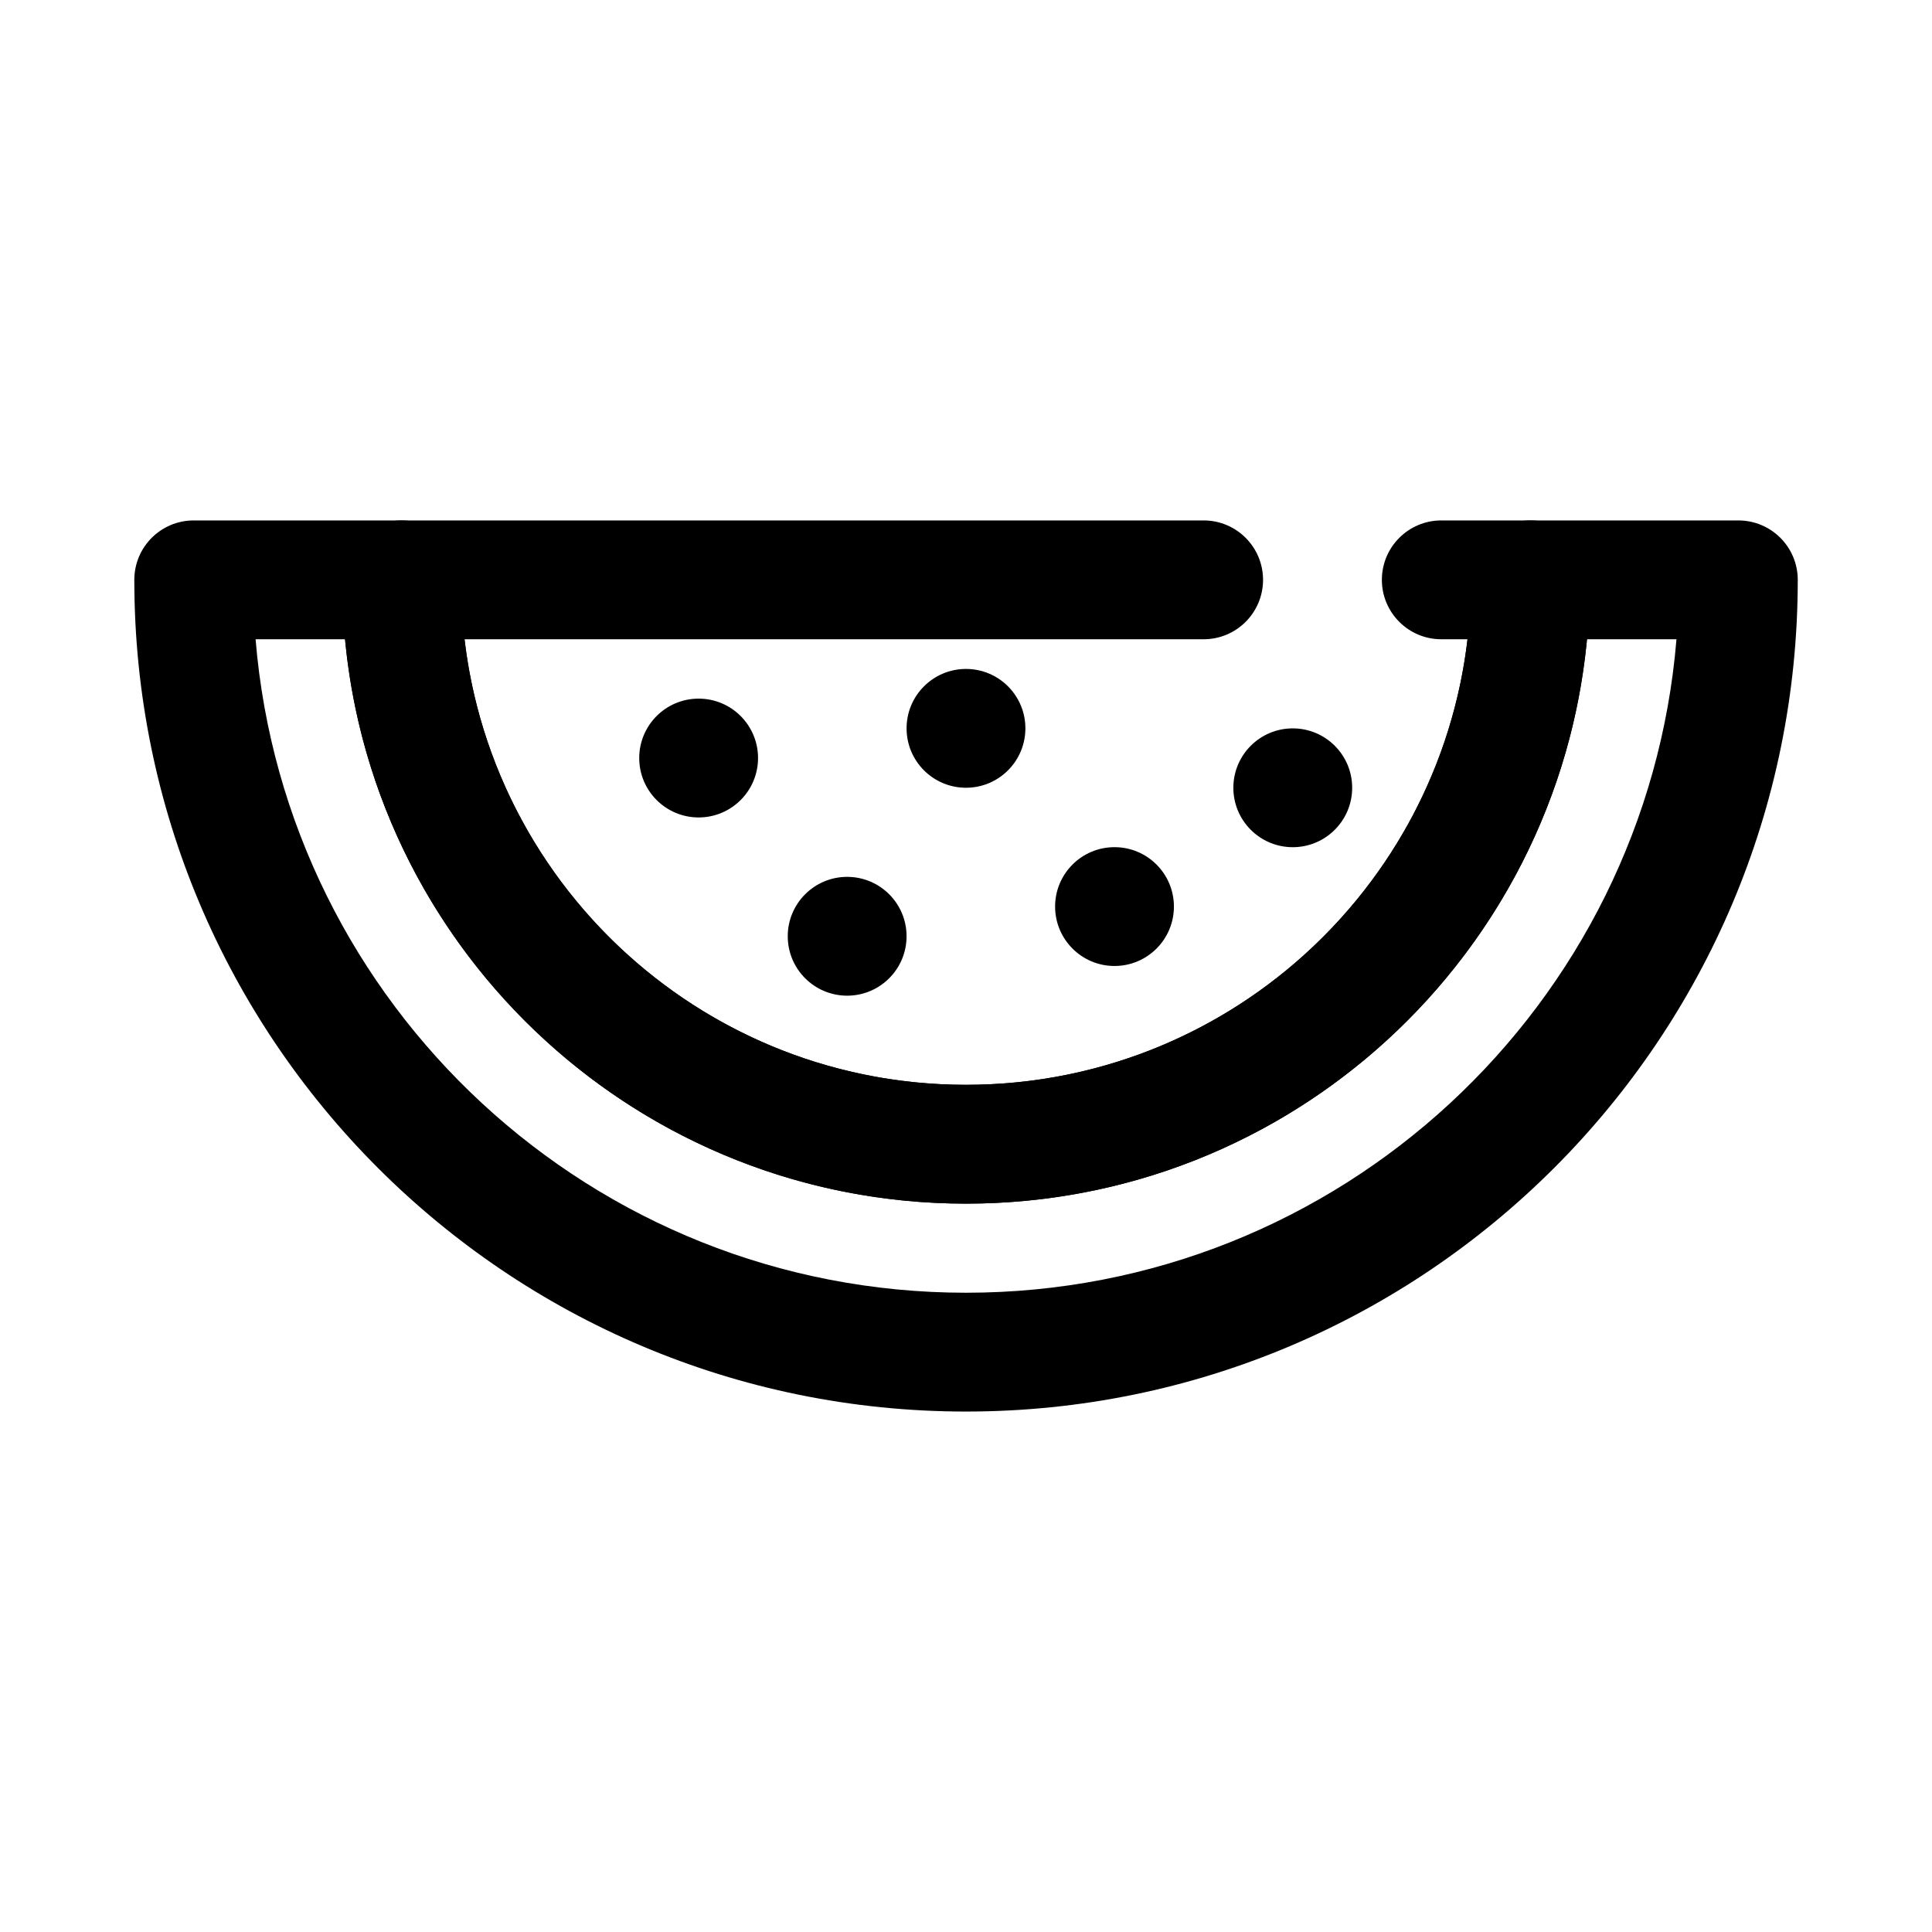
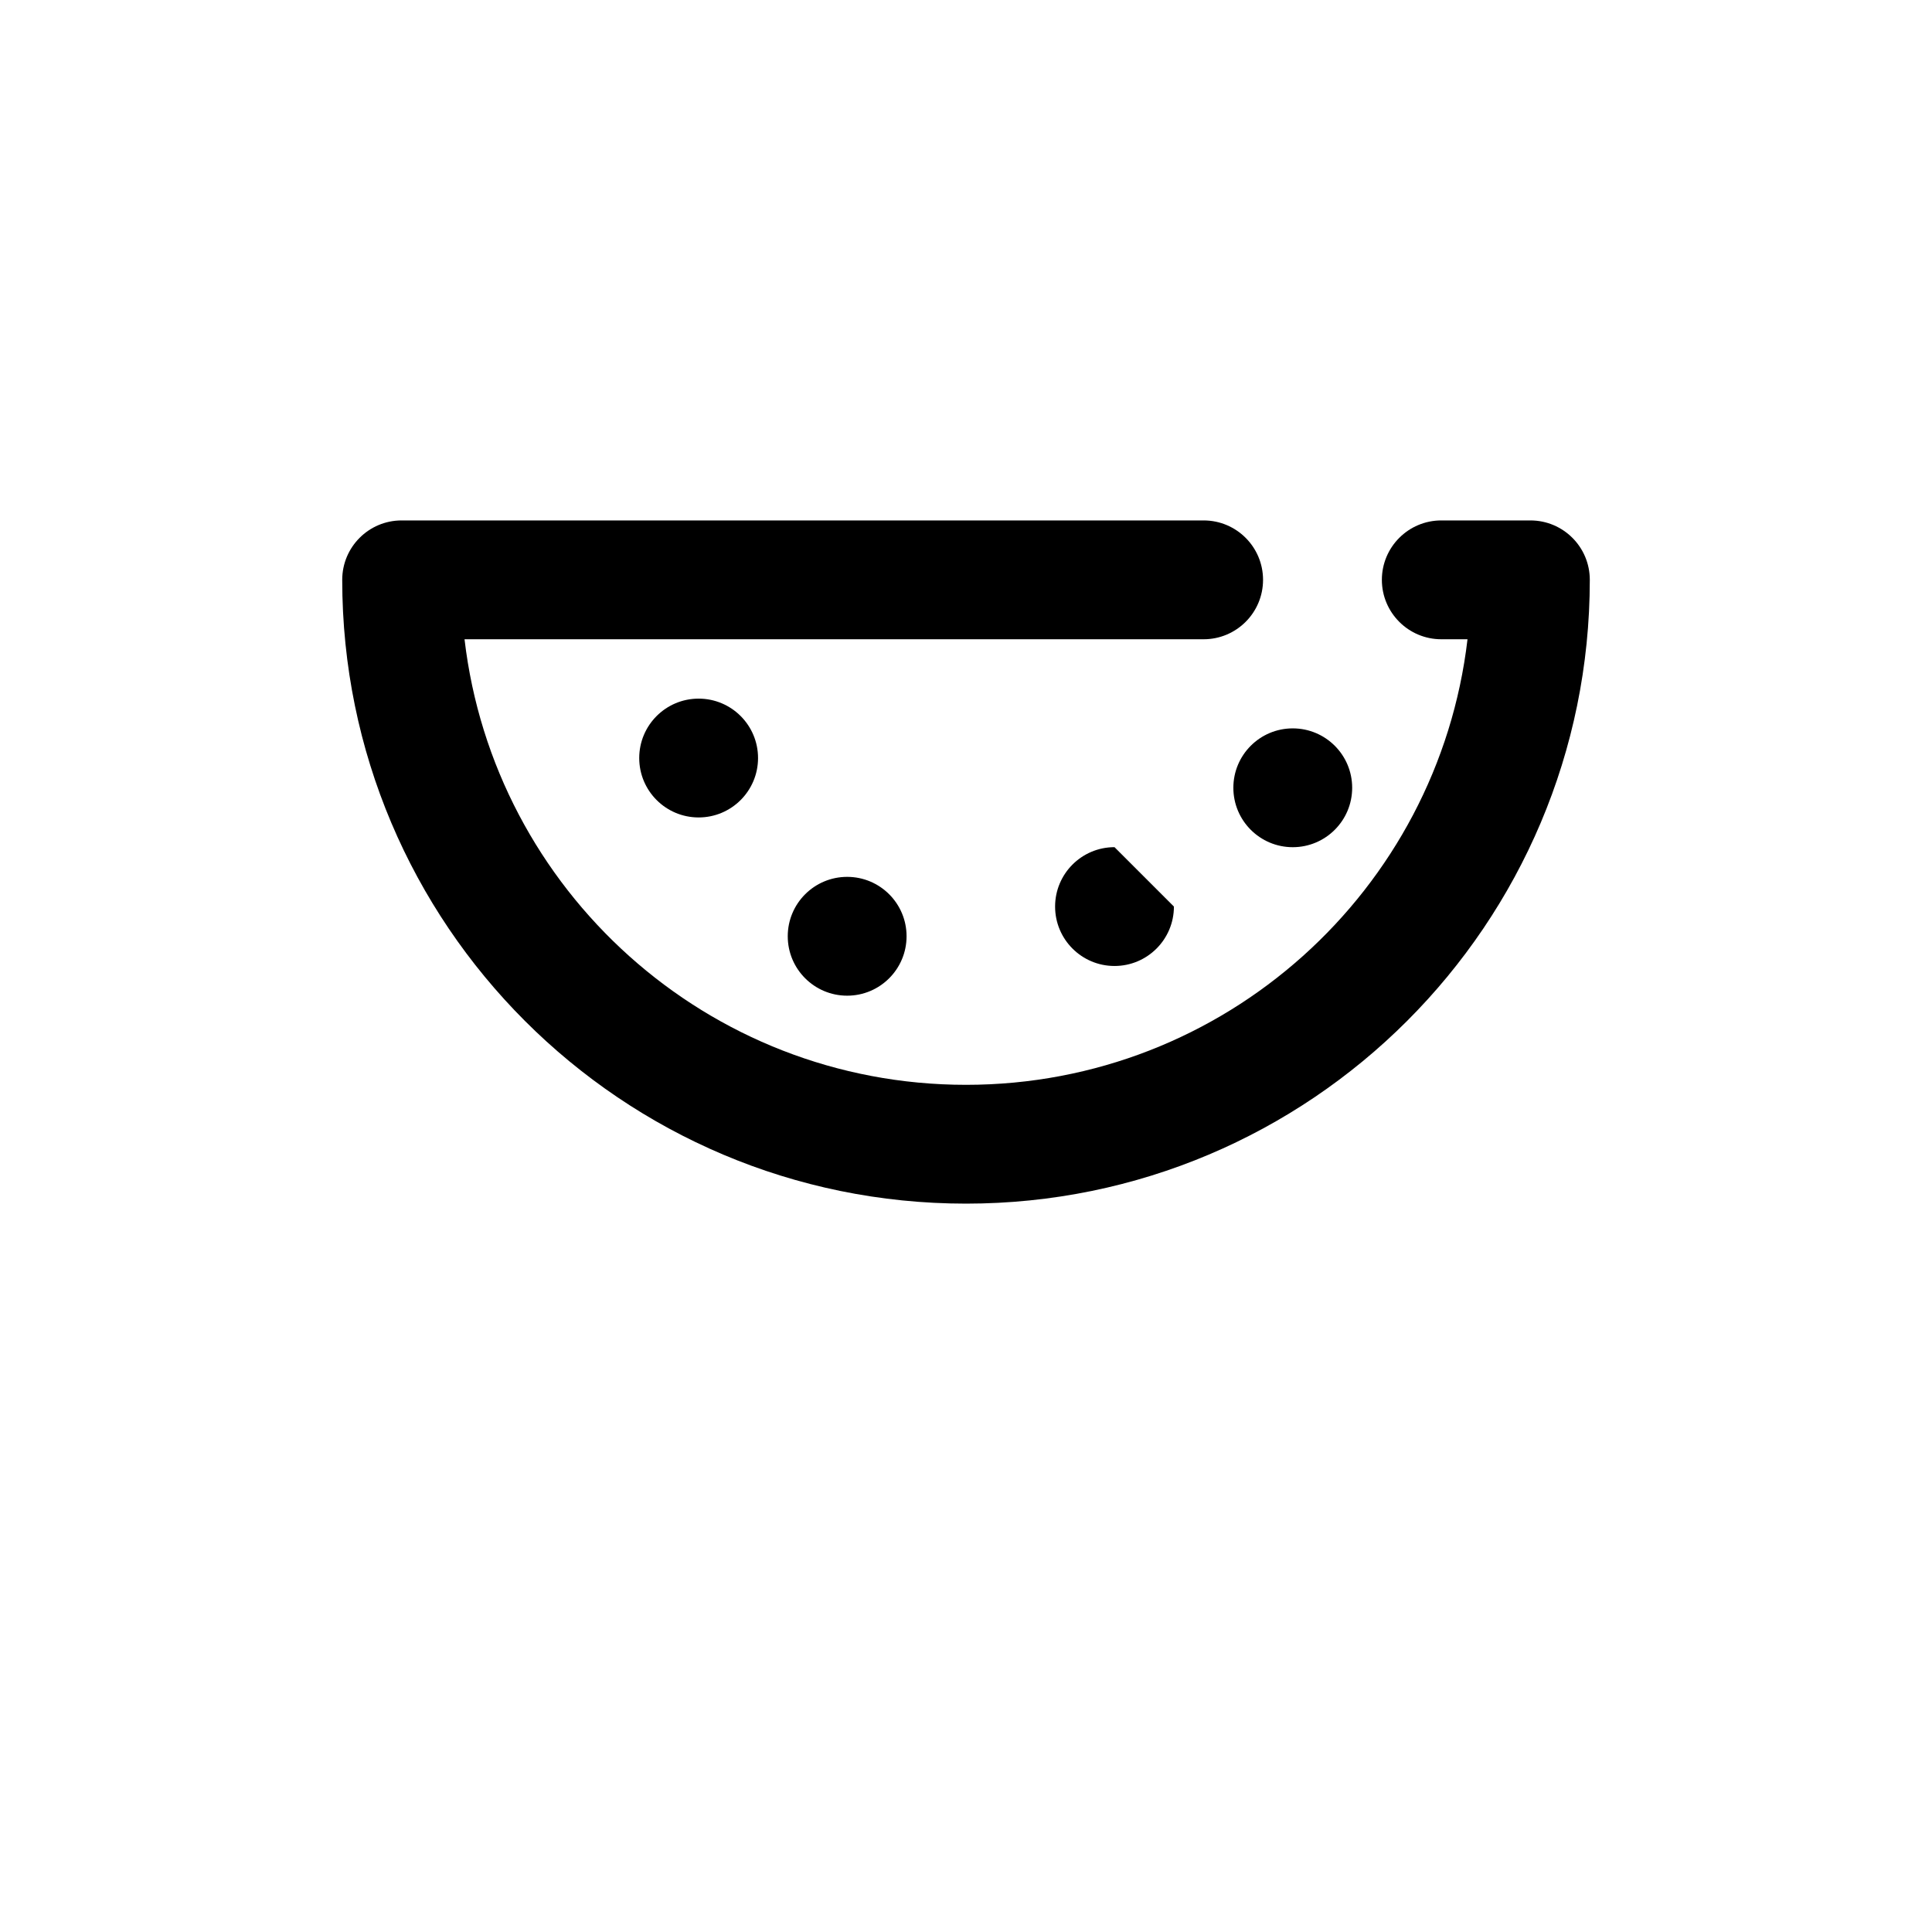
<svg xmlns="http://www.w3.org/2000/svg" fill="#000000" width="800px" height="800px" version="1.1" viewBox="144 144 512 512">
  <g fill-rule="evenodd">
    <path d="m532.9 313.41h-6.945c-8.691 0-15.746-7.055-15.746-15.746 0-8.691 7.055-15.746 15.746-15.746h23.613c8.699 0 15.746 7.047 15.746 15.746 0 91.301-74.012 165.31-165.31 165.31s-165.31-74.012-165.31-165.31c0-8.699 7.047-15.746 15.742-15.746h212.54c8.695 0 15.746 7.055 15.746 15.746 0 8.691-7.051 15.746-15.746 15.746h-195.87c7.785 66.492 64.316 118.08 132.9 118.08s125.11-51.586 132.9-118.08z" />
    <path d="m344.89 344.89c0 8.695-7.051 15.742-15.746 15.742-8.691 0-15.742-7.047-15.742-15.742 0-8.695 7.051-15.746 15.742-15.746 8.695 0 15.746 7.051 15.746 15.746" />
    <path d="m384.25 392.12c0 8.695-7.047 15.746-15.742 15.746-8.695 0-15.746-7.051-15.746-15.746s7.051-15.742 15.746-15.742c8.695 0 15.742 7.047 15.742 15.742" />
-     <path d="m415.74 337.02c0 8.695-7.047 15.742-15.742 15.742s-15.746-7.047-15.746-15.742c0-8.695 7.051-15.746 15.746-15.746s15.742 7.051 15.742 15.746" />
-     <path d="m455.1 384.25c0 8.695-7.047 15.746-15.742 15.746s-15.746-7.051-15.746-15.746c0-8.695 7.051-15.742 15.746-15.742s15.742 7.047 15.742 15.742" />
+     <path d="m455.1 384.25c0 8.695-7.047 15.746-15.742 15.746s-15.746-7.051-15.746-15.746c0-8.695 7.051-15.742 15.746-15.742" />
    <path d="m502.34 352.77c0 8.695-7.051 15.746-15.746 15.746-8.695 0-15.742-7.051-15.742-15.746s7.047-15.742 15.742-15.742c8.695 0 15.746 7.047 15.746 15.742" />
-     <path d="m549.57 281.92c-8.699 0-15.742 7.047-15.742 15.746 0 73.91-59.914 133.82-133.82 133.82s-133.82-59.914-133.82-133.82c0-8.699-7.047-15.746-15.746-15.746h-55.105c-8.695 0-15.742 7.047-15.742 15.746 0 121.73 98.684 220.41 220.42 220.41 121.73 0 220.41-98.684 220.41-220.41 0-8.699-7.043-15.746-15.742-15.746zm38.707 31.488h-23.703c-7.934 83.922-78.586 149.57-164.57 149.57-85.988 0-156.64-65.648-164.57-149.57h-23.703c7.992 96.977 89.238 173.18 188.28 173.18 99.035 0 180.29-76.207 188.27-173.18z" />
  </g>
</svg>